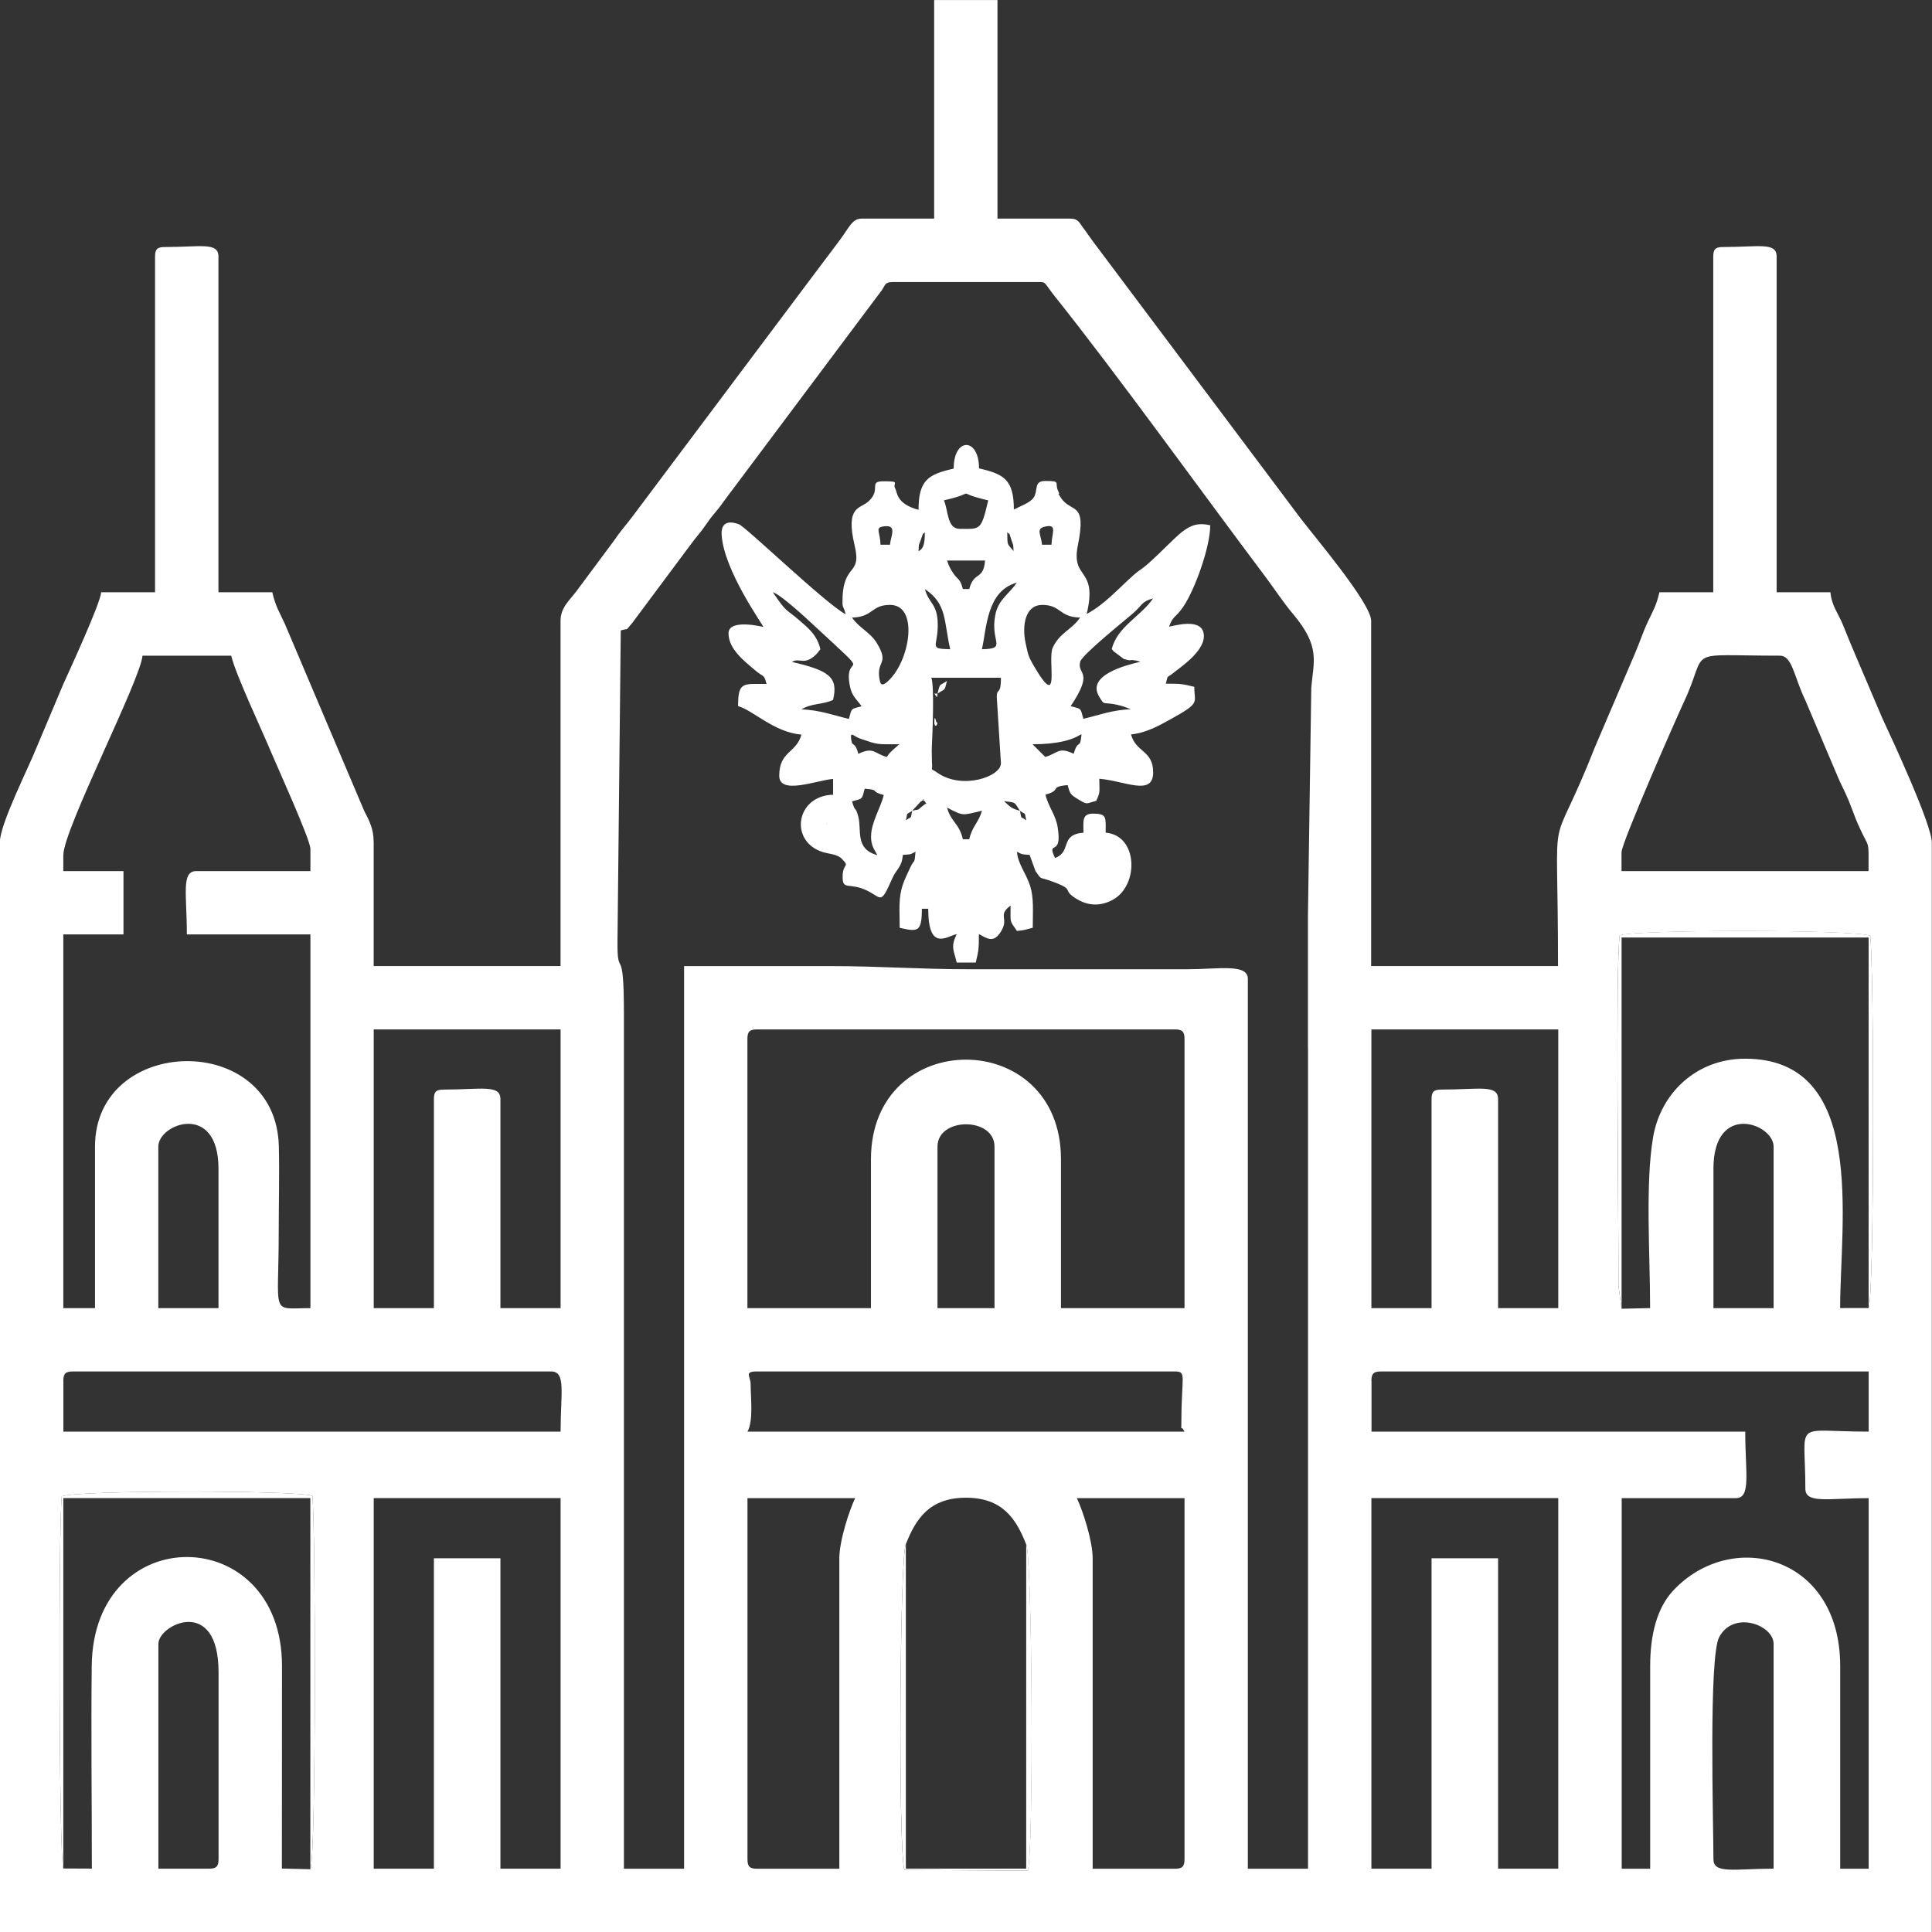
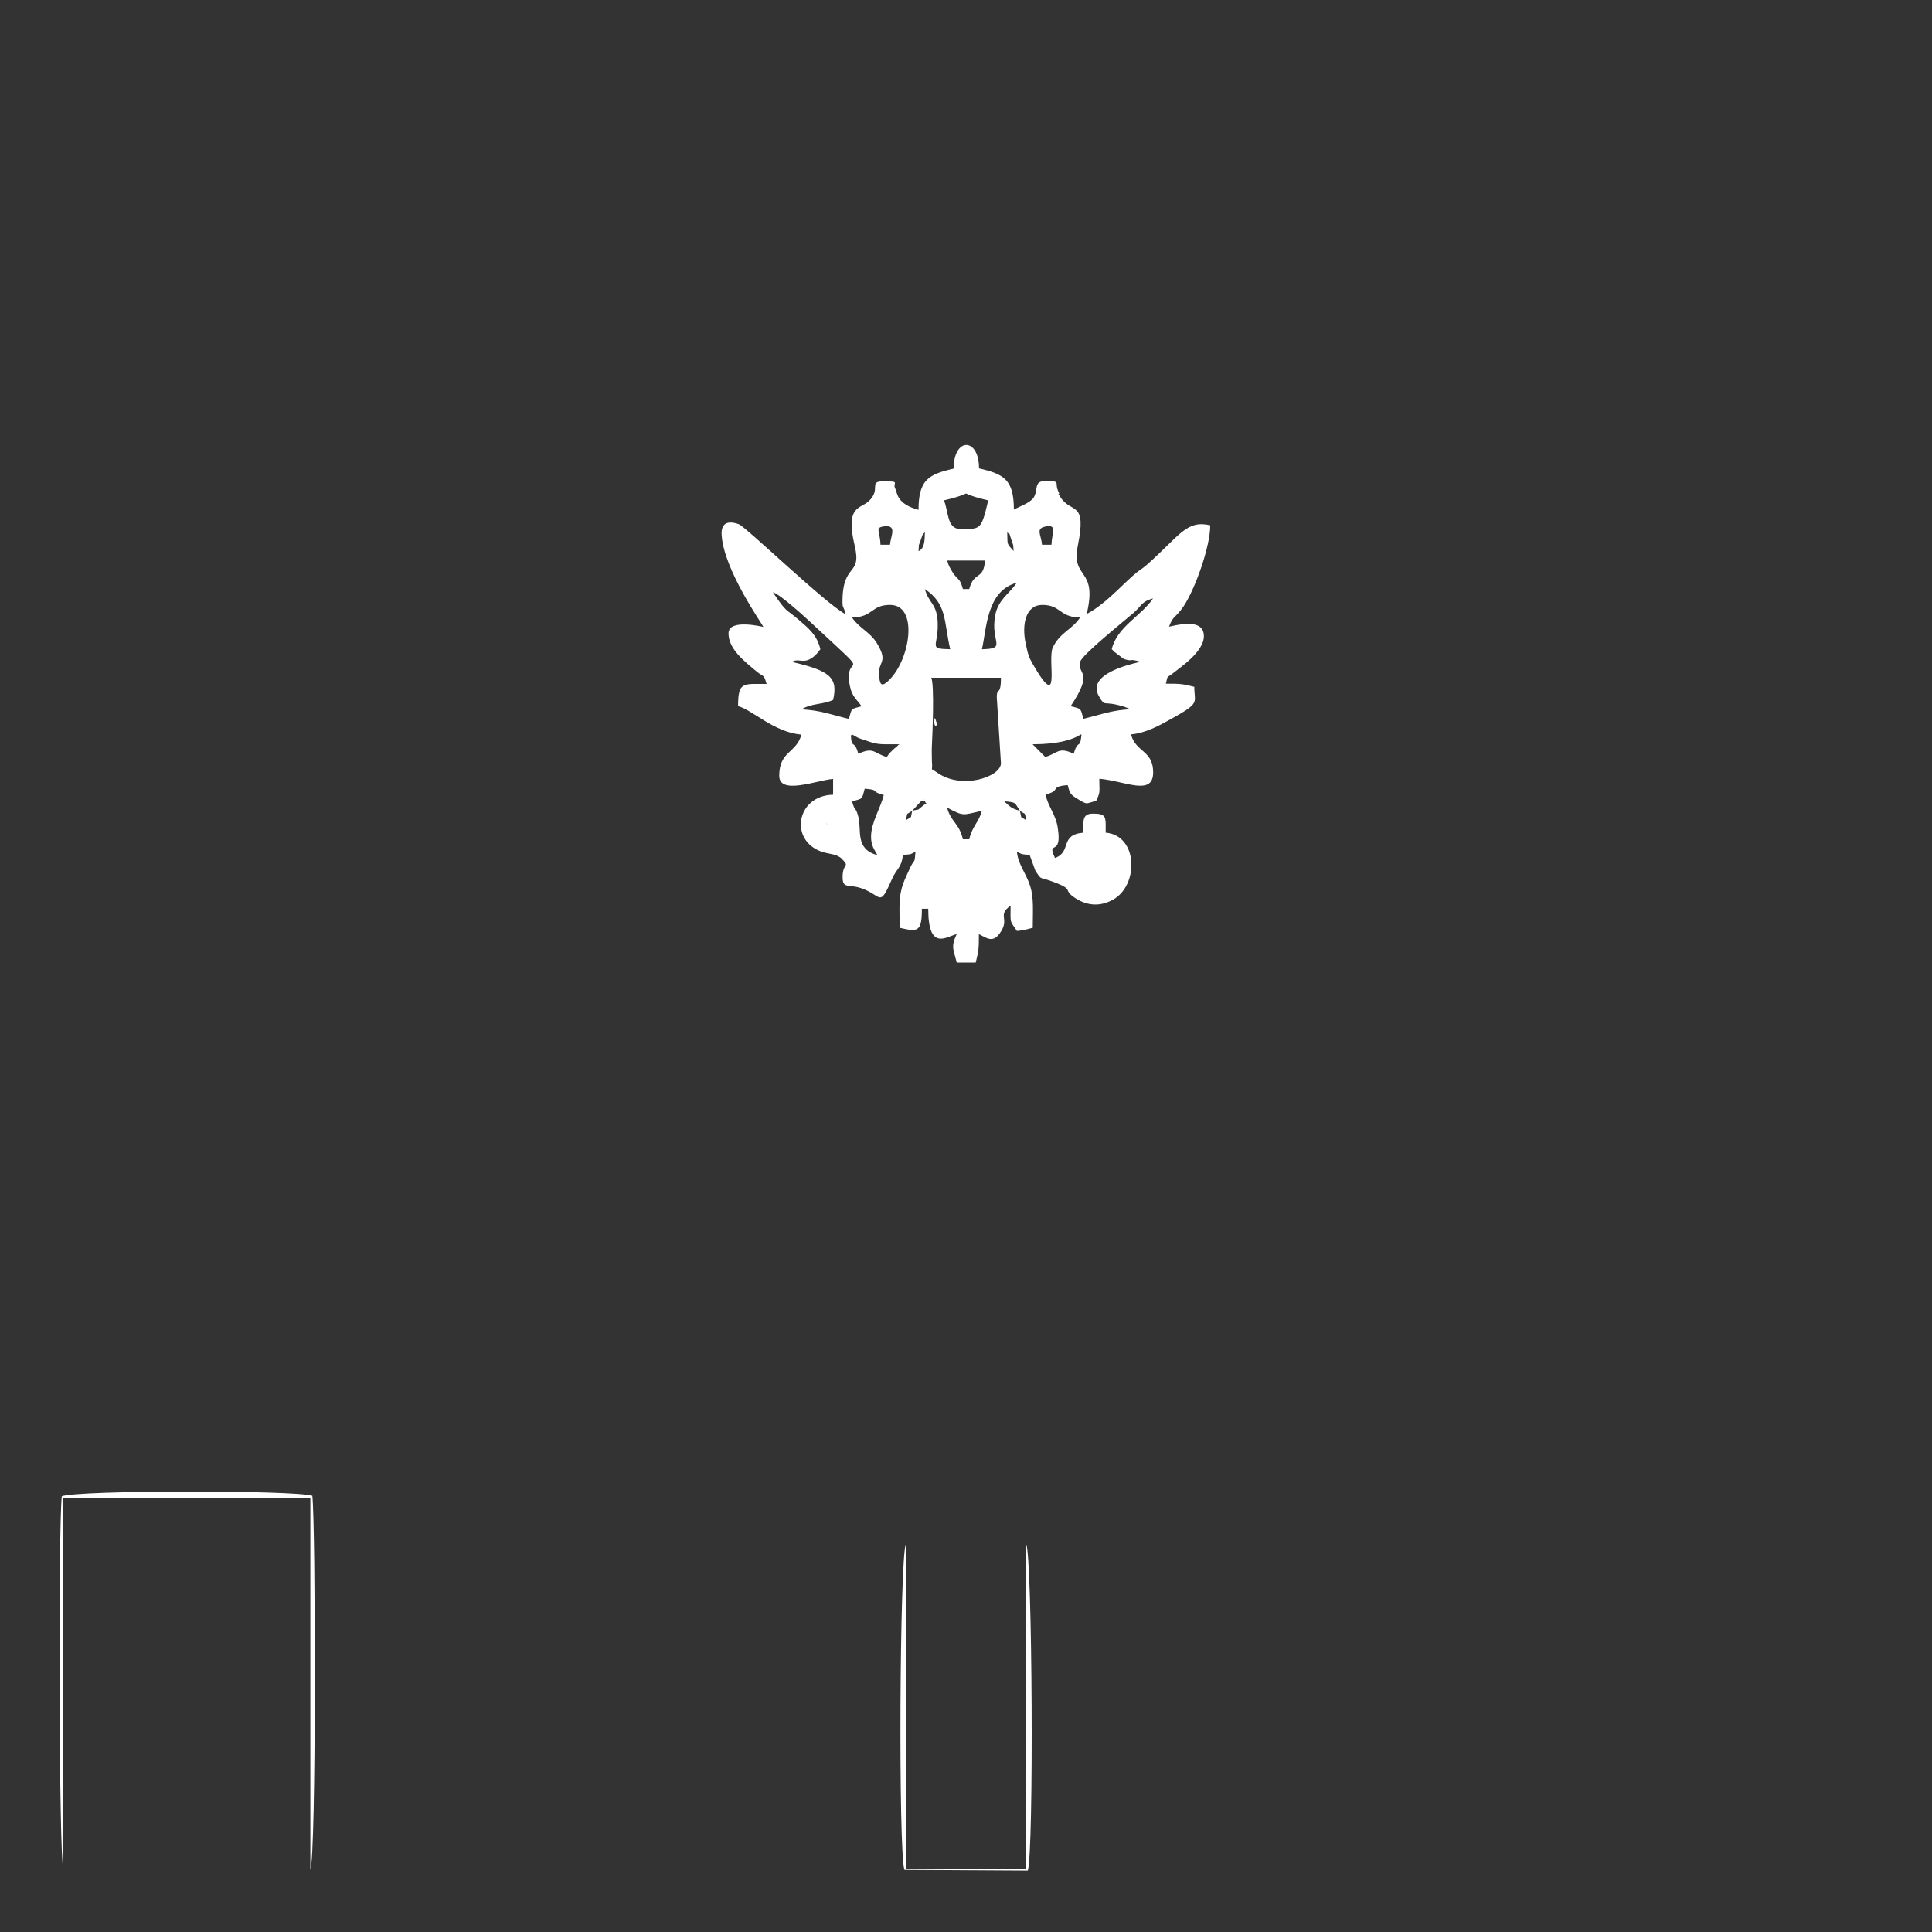
<svg xmlns="http://www.w3.org/2000/svg" xml:space="preserve" width="21.167mm" height="21.167mm" version="1.1" style="shape-rendering:geometricPrecision; text-rendering:geometricPrecision; image-rendering:optimizeQuality; fill-rule:evenodd; clip-rule:evenodd" viewBox="0 0 312.75 312.75">
  <rect x="0" y="0" width="312.75" height="312.75" fill="#333333" stroke="none" />
  <defs>
    <style type="text/css">
   
    .fil0 {fill:white}
   
  </style>
  </defs>
  <g id="Слой_x0020_1">
    <g id="_2100533553920">
-       <path class="fil0" d="M146.63 249.99c1.63,-4.16 3.86,-7.54 9.74,-7.54 5.89,0 8.11,3.38 9.74,7.54 1,1.94 1.24,49.78 0.26,52.83l-19.97 -0.12c-1.01,-2.92 -0.76,-50.76 0.23,-52.71zm130.74 50.97c0,-5.76 -0.8,-32.78 0.94,-35.97 2.39,-4.38 8.8,-1.9 8.8,1.11l0 36.4c-6.31,0 -9.74,0.91 -9.74,-1.54zm-243.53 1.54l-8.2 0 0 -36.4c0,-3.12 9.74,-7.86 9.74,4.61l0 30.25c0,1.18 -0.36,1.54 -1.54,1.54zm197.9 0l-9.74 0 0 -59.99 30.25 0 0 59.99 -9.74 0 0 -50.25 -10.77 0 0 50.25zm-161.5 0l-9.74 0 0 -59.99 30.25 0 0 59.99 -9.74 0 0 -50.25 -10.77 0 0 50.25zm-59.99 -0.02c-0.71,-1.51 -0.82,-54.97 -0.25,-60.26 2.41,-1 37.72,-1.02 40.56,-0.08 0.54,4.44 0.64,58.61 -0.32,60.45l-4.61 -0.11c0,-10.93 0.03,-21.87 0.02,-32.82 -0.02,-23.31 -30.54,-23.65 -30.8,-0 -0.12,10.91 0.02,21.92 0.02,32.83l-4.61 -0.02zm164.07 -59.96l17.43 0 0 58.45c0,1.18 -0.36,1.54 -1.54,1.54l-13.33 0 0 -50.25c0,-2.85 -1.62,-7.78 -2.56,-9.74zm-38.45 9.74l0 50.25 -13.33 0c-1.18,0 -1.54,-0.36 -1.54,-1.54l0 -58.45 17.43 0c-0.94,1.96 -2.56,6.89 -2.56,9.74zm86.13 -28.71c0,-1.18 0.36,-1.54 1.54,-1.54l78.96 0 0 9.74c-12.48,0 -10.25,-2.14 -10.25,9.23 0,2.49 3.73,1.54 10.25,1.54l0 59.99 -4.61 0 0 -32.81c0,-17.94 -17.59,-22.36 -27.06,-12.19 -2.56,2.75 -3.7,7.03 -3.7,12.19l0 32.81 -4.61 0 0 -59.99 18.46 0c2.53,0 1.54,-4.04 1.54,-10.77l-60.5 0 0 -8.2zm-211.75 0c0,-1.18 0.36,-1.54 1.54,-1.54l77.42 0c2.45,0 1.54,3.43 1.54,9.74l-80.49 0 0 -8.2zm112.28 -1.54l67.68 0c1.94,0 1.03,0.76 1.03,8.2 0,1.96 -0.16,0.19 0.51,1.54l-70.75 0c0.99,-1.76 0.51,-5.56 0.51,-7.69 0,-1.25 -1.14,-2.05 1.03,-2.05zm154.84 -32.81c0,-10.88 9.74,-7.33 9.74,-3.59l0 26.15 -9.74 0 0 -22.56zm-125.61 -3.59c0,-4.8 9.23,-4.83 9.23,0l0 26.15 -9.23 0 0 -26.15zm-126.13 0c0,-3.74 9.74,-7.29 9.74,3.59l0 22.56 -9.74 0 0 -26.15zm206.11 -7.69l0 33.84 -9.74 0 0 -45.12 30.25 0 0 45.12 -9.74 0 0 -33.84c0,-2.41 -3.15,-1.54 -9.23,-1.54 -1.18,0 -1.54,0.36 -1.54,1.54zm-161.5 0l0 33.84 -9.74 0 0 -45.12 30.25 0 0 45.12 -9.74 0 0 -33.84c0,-2.41 -3.15,-1.54 -9.23,-1.54 -1.18,0 -1.54,0.36 -1.54,1.54zm192.26 33.95l-0.5 -3.68c0.02,-12.04 -0.51,-51.52 0.19,-56.78 2.95,-0.95 38.02,-0.94 40.56,0.07 0.64,5.66 0.68,58.28 -0.26,60.26l-4.61 0.01c0,-13.99 4.42,-40.37 -15.38,-40.37 -7.89,0 -13.66,5.58 -14.89,12.66 -1.3,7.53 -0.49,19.14 -0.49,27.71l-4.61 0.11zm-121.51 -24.21l0 24.1 -20 0 0 -43.58c0,-1.18 0.36,-1.54 1.54,-1.54l67.68 0c1.18,0 1.54,0.36 1.54,1.54l0 43.58 -20 0 0 -24.1c0,-21.5 -30.76,-21.5 -30.76,0zm121.51 -49.73c0,-1.49 8.79,-21.52 10.08,-24.27 4.19,-8.91 -0.45,-7.52 15.55,-7.52 2.02,0 2.28,3.43 4.1,7.18l5.19 12.24c0.55,1.36 1.12,2.31 1.77,3.87 0.65,1.55 0.95,2.55 1.6,4.04 1.9,4.31 1.69,1.98 1.69,7.54l-39.99 0 0 -3.08zm-252.25 0.51c0,-4.16 12.49,-28.35 12.82,-32.3l14.36 0c0.7,3.01 4.87,11.81 6.45,15.6 1.05,2.5 6.37,14.19 6.37,15.68l0 3.59 -18.46 0c-2.49,0 -1.54,3.73 -1.54,10.25l20 0 0 60.5c-6.54,0 -5.13,1.52 -5.13,-12.31 0,-4.57 0.13,-9.31 0.02,-13.86 -0.43,-18.78 -29.76,-18.06 -29.76,0.02l0 26.15 -5.13 0 0 -60.5 9.74 0 0 -10.25 -9.74 0 0 -2.56zm201.49 31.28l0 132.79 -9.74 0 0 -144.07c0,-2.49 -4.84,-1.54 -9.74,-1.54l-35.38 0c-8.09,0 -14.39,-0.51 -22.56,-0.51 -7.86,0 -15.72,0 -23.58,0l0 146.12 -9.74 0 0 -138.43c0,-11.85 -1.1,-5.14 -1.04,-11.77l0.53 -50.26c1.52,-0.41 0.63,0.17 1.86,-1.21l9.41 -12.63c0.95,-1.32 1.62,-1.94 2.67,-3.49 1.07,-1.59 1.59,-1.9 2.67,-3.48l25.46 -34.01c0.79,-0.95 0.51,-1.58 2.01,-1.58l23.58 0c1.26,0 0.8,0.07 2.69,2.43 9.96,12.48 23.61,31.46 34.08,45.39 1.54,2.06 2.76,3.97 4.37,5.89 4.52,5.37 3.34,7.68 2.98,11.94l-0.54 36.89c0,7.18 0,14.36 0,21.53zm-60.5 -134.33l-11.79 0c-1.47,0 -2.01,1.45 -3.37,3.29 -1.16,1.57 -1.9,2.54 -3.08,4.1l-30.54 40.73c-1.18,1.58 -1.97,2.38 -3.11,4.07l-6.12 8.23c-1.08,1.42 -2.49,2.57 -2.49,4.69l0 55.88 -30.25 0 0 -20c0,-2.34 -0.77,-3.59 -1.54,-5.13l-12.83 -30.24c-0.87,-1.92 -1.48,-2.73 -2.04,-5.13l-8.72 0 0 -54.35c0,-2.37 -2.88,-1.54 -8.72,-1.54 -1.18,0 -1.54,0.36 -1.54,1.54l0 54.35 -8.72 0c-0.15,1.85 -5.08,12.53 -6.14,14.88l-4.26 10.1c-1.37,3.48 -6.01,12.53 -6.01,15.53l0 176.37 312.75 0 0 -176.37c0,-2.89 -6.39,-16.67 -8.03,-20.17l-4.29 -10.07c-0.73,-1.67 -1.35,-3.24 -2.1,-5.08 -0.69,-1.7 -1.81,-3.03 -1.99,-5.19l-8.71 0 0 -54.35c0,-2.37 -2.88,-1.54 -8.72,-1.54 -1.18,0 -1.54,0.36 -1.54,1.54l0 54.35 -8.72 0c-0.52,2.24 -0.97,2.85 -1.88,4.79 -0.85,1.81 -1.27,3.26 -2.07,5.1l-6.45 15.09c-7.73,19.63 -6.01,6.49 -6.01,35.52l-30.25 0 0 -55.88c0,-2.85 -9.32,-13.8 -11.5,-16.69l-33.61 -44.83c-0.45,-0.6 -1.09,-1.57 -1.5,-2.09 -0.61,-0.77 -0.74,-1.5 -2.09,-1.5l-11.79 0 0 -35.38 -10.25 0 0 35.38z" />
      <path class="fil0" d="M133.82 133.3l0.15 0.15c-0.01,-0.01 -0.21,-0.1 -0.15,-0.15zm32.3 -0.51l0 0zm-19.48 0l0 0zm18.46 -1.54c1.1,0.77 0.68,0.08 1.03,1.54 -1.1,-0.77 -0.68,-0.07 -1.03,-1.54zm-18.46 1.54c0.35,-1.46 -0.08,-0.77 1.03,-1.54 -0.35,1.46 0.08,0.77 -1.03,1.54zm12.31 -1.54c-0.51,1.9 -1.54,2.41 -2.05,4.61l-1.03 0c-0.62,-2.66 -1.94,-2.78 -2.56,-5.13 2.7,1.43 2.45,1.26 5.64,0.51zm0 0l0 0zm6.15 0c-1.46,-0.39 -1.57,-0.67 -2.56,-1.54 2.04,0.17 1.67,0.21 2.56,1.54zm-17.43 0l1.38 -1.5c1.12,-0.53 -0.23,-0.44 0.67,-0.04 0.27,0.77 0.73,-0.14 -0.34,0.74 -1.11,0.91 -0.39,0.45 -1.71,0.8zm-6.67 4.1c0,1.56 0.49,2.07 1.03,3.08 -3.66,-0.98 -2.53,-4.02 -3.07,-6.15 -0.48,-1.9 -0.51,-0.63 -1.03,-2.56 1.77,-0.47 1.58,-0.28 2.05,-2.05 2.62,0.22 0.69,0.39 3.08,1.03 -0.47,2.02 -2.05,4.44 -2.05,6.67zm26.15 -14.87l0 0zm-21.53 0l0 0zm21.53 0c8.39,0 8.11,-3.03 7.81,-0.73 -0.16,1.22 -0.58,0.14 -1.15,2.27 -2.52,-1.21 -2.58,-0.03 -4.61,0.51l-2.05 -2.05zm-21.53 0c-0.09,0.08 -0.25,0.07 -0.29,0.23l-0.56 0.47c-0.07,0.06 -0.2,0.18 -0.27,0.25 -0.65,0.65 -0.47,0.41 -0.94,1.11 -2.03,-0.54 -2.1,-1.72 -4.61,-0.51 -0.57,-2.13 -0.99,-1.04 -1.15,-2.27 -0.2,-1.52 0.32,-0.58 1.43,-0.2 3.02,1.03 2.51,0.92 6.38,0.92zm5.13 -10.77l11.28 0c0,3.5 -0.91,0.91 -0.61,4.16l0.61 9.68c0,2.2 -6.31,4.34 -10.29,1.54 -1.36,-0.95 -0.7,-0.03 -0.88,-1.73l-0.02 -1.11c-0.01,-0.73 -0.02,-0.92 0.02,-1.69 0.08,-1.58 0.42,-9.61 -0.1,-10.85zm17.94 -11.79c3.11,0 2.69,1.97 6.15,2.05 -1.34,2 -3.25,2.38 -4.42,4.86 -0.93,1.96 1.45,10.76 -3.19,2.75 -0.76,-1.32 -0.83,-1.71 -1.2,-3.44 -0.65,-3.02 -0,-6.21 2.65,-6.21zm-30.76 2.05c3.46,-0.08 3.04,-2.05 6.15,-2.05 4.56,0 3.32,8.49 0.05,11.96 -1.56,1.67 -1.65,0.66 -1.77,-0.02 -0.51,-2.92 1.64,-2.34 -0.39,-5.71 -1.13,-1.87 -2.89,-2.46 -4.04,-4.18zm48.71 -3.08c-1.89,2.83 -5.82,4.57 -6.67,8.2 0.08,0.09 0.19,0.13 0.23,0.29l1.72 1.29c1.09,0.36 1.24,0.15 1.37,0.17l0.66 0.1c0.08,0.01 0.26,0.08 0.32,0.09 0.06,0.01 0.22,0.05 0.32,0.1 -2.41,0.56 -8.74,2.18 -6.66,5.64 1.07,1.79 0.37,0.53 4.02,1.62l1.11 0.43c-2.9,0.07 -5.3,0.98 -7.69,1.54 -0.47,-1.77 -0.28,-1.58 -2.05,-2.05 3.89,-5.81 0.98,-5.02 1.54,-7.18 0.29,-1.14 6.94,-6.45 8.56,-7.85 1.45,-1.25 1.33,-1.9 3.23,-2.41zm0.51 -0.51l-0.51 0.51 0.51 -0.51zm0.51 -0.51l-0.51 0.51 0.51 -0.51zm-37.94 -0.51c3.62,2.42 3.04,5.18 4.1,9.74 -3.61,-0.08 -1.96,-0.35 -2.02,-4.09 -0.05,-3.32 -1.44,-3.27 -2.08,-5.65zm-24.61 0.51c1.2,0.32 5.37,4.17 6.54,5.26 10.54,9.8 4.72,3.91 5.93,9.93 0.35,1.75 1.14,2.16 1.89,3.27 -1.77,0.47 -1.58,0.28 -2.05,2.05 -2.39,-0.56 -4.79,-1.47 -7.69,-1.54 1.63,-1.03 3.48,-0.75 5.13,-1.54 0.86,-3.67 -0.6,-4.74 -6.67,-6.15 1.23,-0.76 1.97,0.67 3.9,-1.19 0.07,-0.07 0.18,-0.21 0.25,-0.28l0.46 -0.58c-0.53,-2.28 -1.88,-3.37 -3.47,-4.74 -2.21,-1.91 -1.92,-1.06 -4.22,-4.49zm62.55 0l0 0zm-62.55 0l-0.59 -1 0.59 1zm24.61 -0.51l-0.51 -0.51 0.51 0.51zm14.87 -1.03c-1.24,1.85 -3,2.71 -3.48,5.25 -0.85,4.43 2.04,5.43 -2.16,5.52 0.76,-3.24 0.72,-9.45 5.64,-10.77zm-15.38 0.51l-1.03 -0.51 1.03 0.51zm15.38 -0.51l0 0zm-16.41 0l0 0zm5.13 -3.59l6.15 0c-0.27,3.27 -1.77,1.64 -2.56,4.61l-1.03 0c-0.55,-2.07 -0.85,-1.23 -1.95,-3.18 -0.53,-0.94 -0.44,-1.09 -0.61,-1.43zm9.74 -4.61c0.59,0.85 -0,-0.81 0.7,1.35 0.38,1.17 0.21,0.25 0.33,1.72 -1.16,-1.33 -0.96,-0.86 -1.03,-3.08zm-14.36 3.08c0.12,-1.47 -0.08,-0.53 0.33,-1.72 0.63,-1.82 0.27,-0.74 0.7,-1.35 -0.03,1.42 -0.06,2.64 -1.03,3.08zm21.53 -1.03l-1.54 0c-0.14,-1.65 -1.11,-2.63 0.6,-2.96 1.9,-0.37 0.99,1.04 0.93,2.96zm-26.15 0l-1.54 0c-0.05,-2.2 -0.99,-2.79 0.62,-2.98 2.13,-0.24 1.04,1.52 0.92,2.98zm8.72 -7.18c6.29,-1.46 0.89,-1.46 7.18,0 -1.16,4.97 -1.26,4.61 -4.61,4.61 -2.08,0 -1.83,-2.97 -2.56,-4.61zm1.54 -5.13c-3.98,0.92 -5.64,1.77 -5.64,6.66 -3.63,-0.97 -3.42,-2.81 -3.76,-3.42 -0.53,-0.97 0.99,-1.2 -1.88,-1.2 -2.58,0 -0.32,1.25 -2.42,3.22 -1.35,1.28 -3.83,0.67 -2.28,7.18 1.21,5.09 -1.97,2.64 -1.97,9.08 0,1.17 0.17,0.6 0.51,2.05 -3.26,-1.72 -16.15,-14.16 -17.29,-14.58 -1.93,-0.7 -2.9,-0.06 -2.78,1.76 0.36,5.68 6.56,14.34 6.75,14.87 -0,0 -5.64,-1.41 -5.64,1.03 0,2.54 2.51,4.48 4.57,6.2 1.09,0.91 1.15,0.36 1.59,2 -3.83,0 -4.61,-0.4 -4.61,3.59 2.37,0.63 5.82,4.24 10.25,4.61 -0.8,3.01 -3.59,2.64 -3.59,6.66 0,3.17 6.08,0.73 8.72,0.51l0 2.56c-6.06,0.14 -7.16,7.62 -1.61,9.3 1.04,0.31 2.28,0.31 3.03,1.08 1.39,1.43 0.12,0.55 0.12,2.95 0,2.21 1.13,0.81 3.96,2.19 2.4,1.17 2.16,2.37 4.04,-1.89 0.75,-1.71 1.57,-1.8 1.75,-3.89 1.59,-0.14 0.97,0.01 2.05,-0.51 -0.18,2.22 -0.13,0.96 -0.91,2.68 -0.45,0.98 -0.8,1.69 -1.09,2.5 -0.81,2.28 -0.56,4.19 -0.56,7.13 2.93,0.68 3.59,0.71 3.59,-3.08l1.03 0c0,6.97 2.99,4.48 4.61,4.1 -1.01,2.11 -0.48,2.56 0,4.61l3.08 0c0.46,-1.95 0.51,-2.04 0.51,-4.61 1.31,0.69 2.26,1.44 3.39,-0.14 1.73,-2.43 -0.54,-2.8 1.74,-4.47 0,2.99 -0.19,2.29 1.03,4.1 1.38,-0.12 1.39,-0.24 2.56,-0.51 0,-2.67 0.2,-4.8 -0.42,-6.76 -0.67,-2.1 -1.98,-3.55 -2.14,-5.55 0.94,0.46 0.64,0.4 2.05,0.51l0.96 2.63c1.01,1.43 0.58,0.95 2.12,1.47 4.79,1.65 1.77,1.39 4.62,3.08 1.76,1.04 3.72,1.19 5.74,0.1 4.29,-2.3 4.15,-10.44 -1.13,-10.88 0,-2.48 0.25,-3.08 -2.05,-3.08 -1.85,0 -1.54,1.29 -1.54,3.08 -3.94,0.33 -1.83,3.09 -4.61,4.1 -1.44,-3.11 1.25,0.07 0.43,-4.99 -0.33,-2.06 -1.49,-3.22 -1.97,-5.27 2.71,-0.72 0.53,-1.28 3.59,-1.54 0.38,1.42 0.42,1.52 1.79,2.35 1.51,0.91 1.13,0.61 2.82,0.21 0.73,-1.52 0.51,-1.43 0.51,-3.59 4.16,0.35 8.72,2.89 8.72,-1.03 0,-3.6 -2.8,-3.2 -3.59,-6.15 2.33,-0.2 4.51,-1.39 6.32,-2.4 5.03,-2.78 3.93,-2.6 3.93,-5.3 -1.96,-0.46 -2.04,-0.51 -4.61,-0.51 0.44,-1.66 0.02,-0.72 1.29,-1.79 0.92,-0.77 4.87,-3.33 4.87,-5.9 0,-3.22 -5.06,-1.59 -5.64,-1.54 0.68,-1.87 1.02,-1.32 2.35,-3.29 1.83,-2.72 4.32,-9.6 4.32,-13.12 -3.84,-0.9 -4.95,1.67 -10.13,6.28 -1.03,0.91 -1.27,0.89 -2.3,1.8 -2.46,2.19 -4.67,4.74 -7.57,6.28 1.84,-7.68 -2.58,-5.42 -1.43,-11.1 1.48,-7.31 -1.05,-5.1 -2.78,-7.76 -0.9,-1.38 0.15,0.14 -0.43,-1.1 -0.6,-1.29 0.57,-1.57 -2.02,-1.57 -2,0 -1.12,1.43 -1.93,2.69 -0.54,0.84 -2.3,1.45 -3.2,1.93 0,-4.89 -1.67,-5.74 -5.64,-6.66 0,-5.05 -4.1,-5.05 -4.1,0z" />
-       <path class="fil0" d="M262.5 211.86l0 -60.1 39.99 0 0 59.97c0.94,-1.98 0.9,-54.6 0.26,-60.26 -2.54,-1.02 -37.62,-1.03 -40.56,-0.07 -0.69,5.26 -0.17,44.74 -0.19,56.78l0.5 3.68z" />
      <path class="fil0" d="M10.25 302.47l0 -59.96 39.99 0 0 60.08c0.96,-1.84 0.86,-56.01 0.32,-60.45 -2.84,-0.94 -38.16,-0.92 -40.56,0.08 -0.57,5.29 -0.46,58.74 0.25,60.26z" />
      <path class="fil0" d="M166.12 249.99l0 52.5 -19.48 0 0 -52.5c-1,1.94 -1.24,49.78 -0.23,52.71l19.97 0.12c0.99,-3.05 0.74,-50.88 -0.26,-52.83z" />
-       <path class="fil0" d="M151.76 112.28c1.34,-0.9 1.06,-0.26 1.54,-2.05 -1.34,0.9 -1.06,0.26 -1.54,2.05z" />
      <path class="fil0" d="M151.25 116.89c0,1.27 0.82,0.13 0.32,0 -0.01,-0 -0.32,-1.45 -0.32,0z" />
-       <polygon class="fil0" points="151.76,112.28 151.25,112.28 151.68,112.88 " />
    </g>
  </g>
</svg>